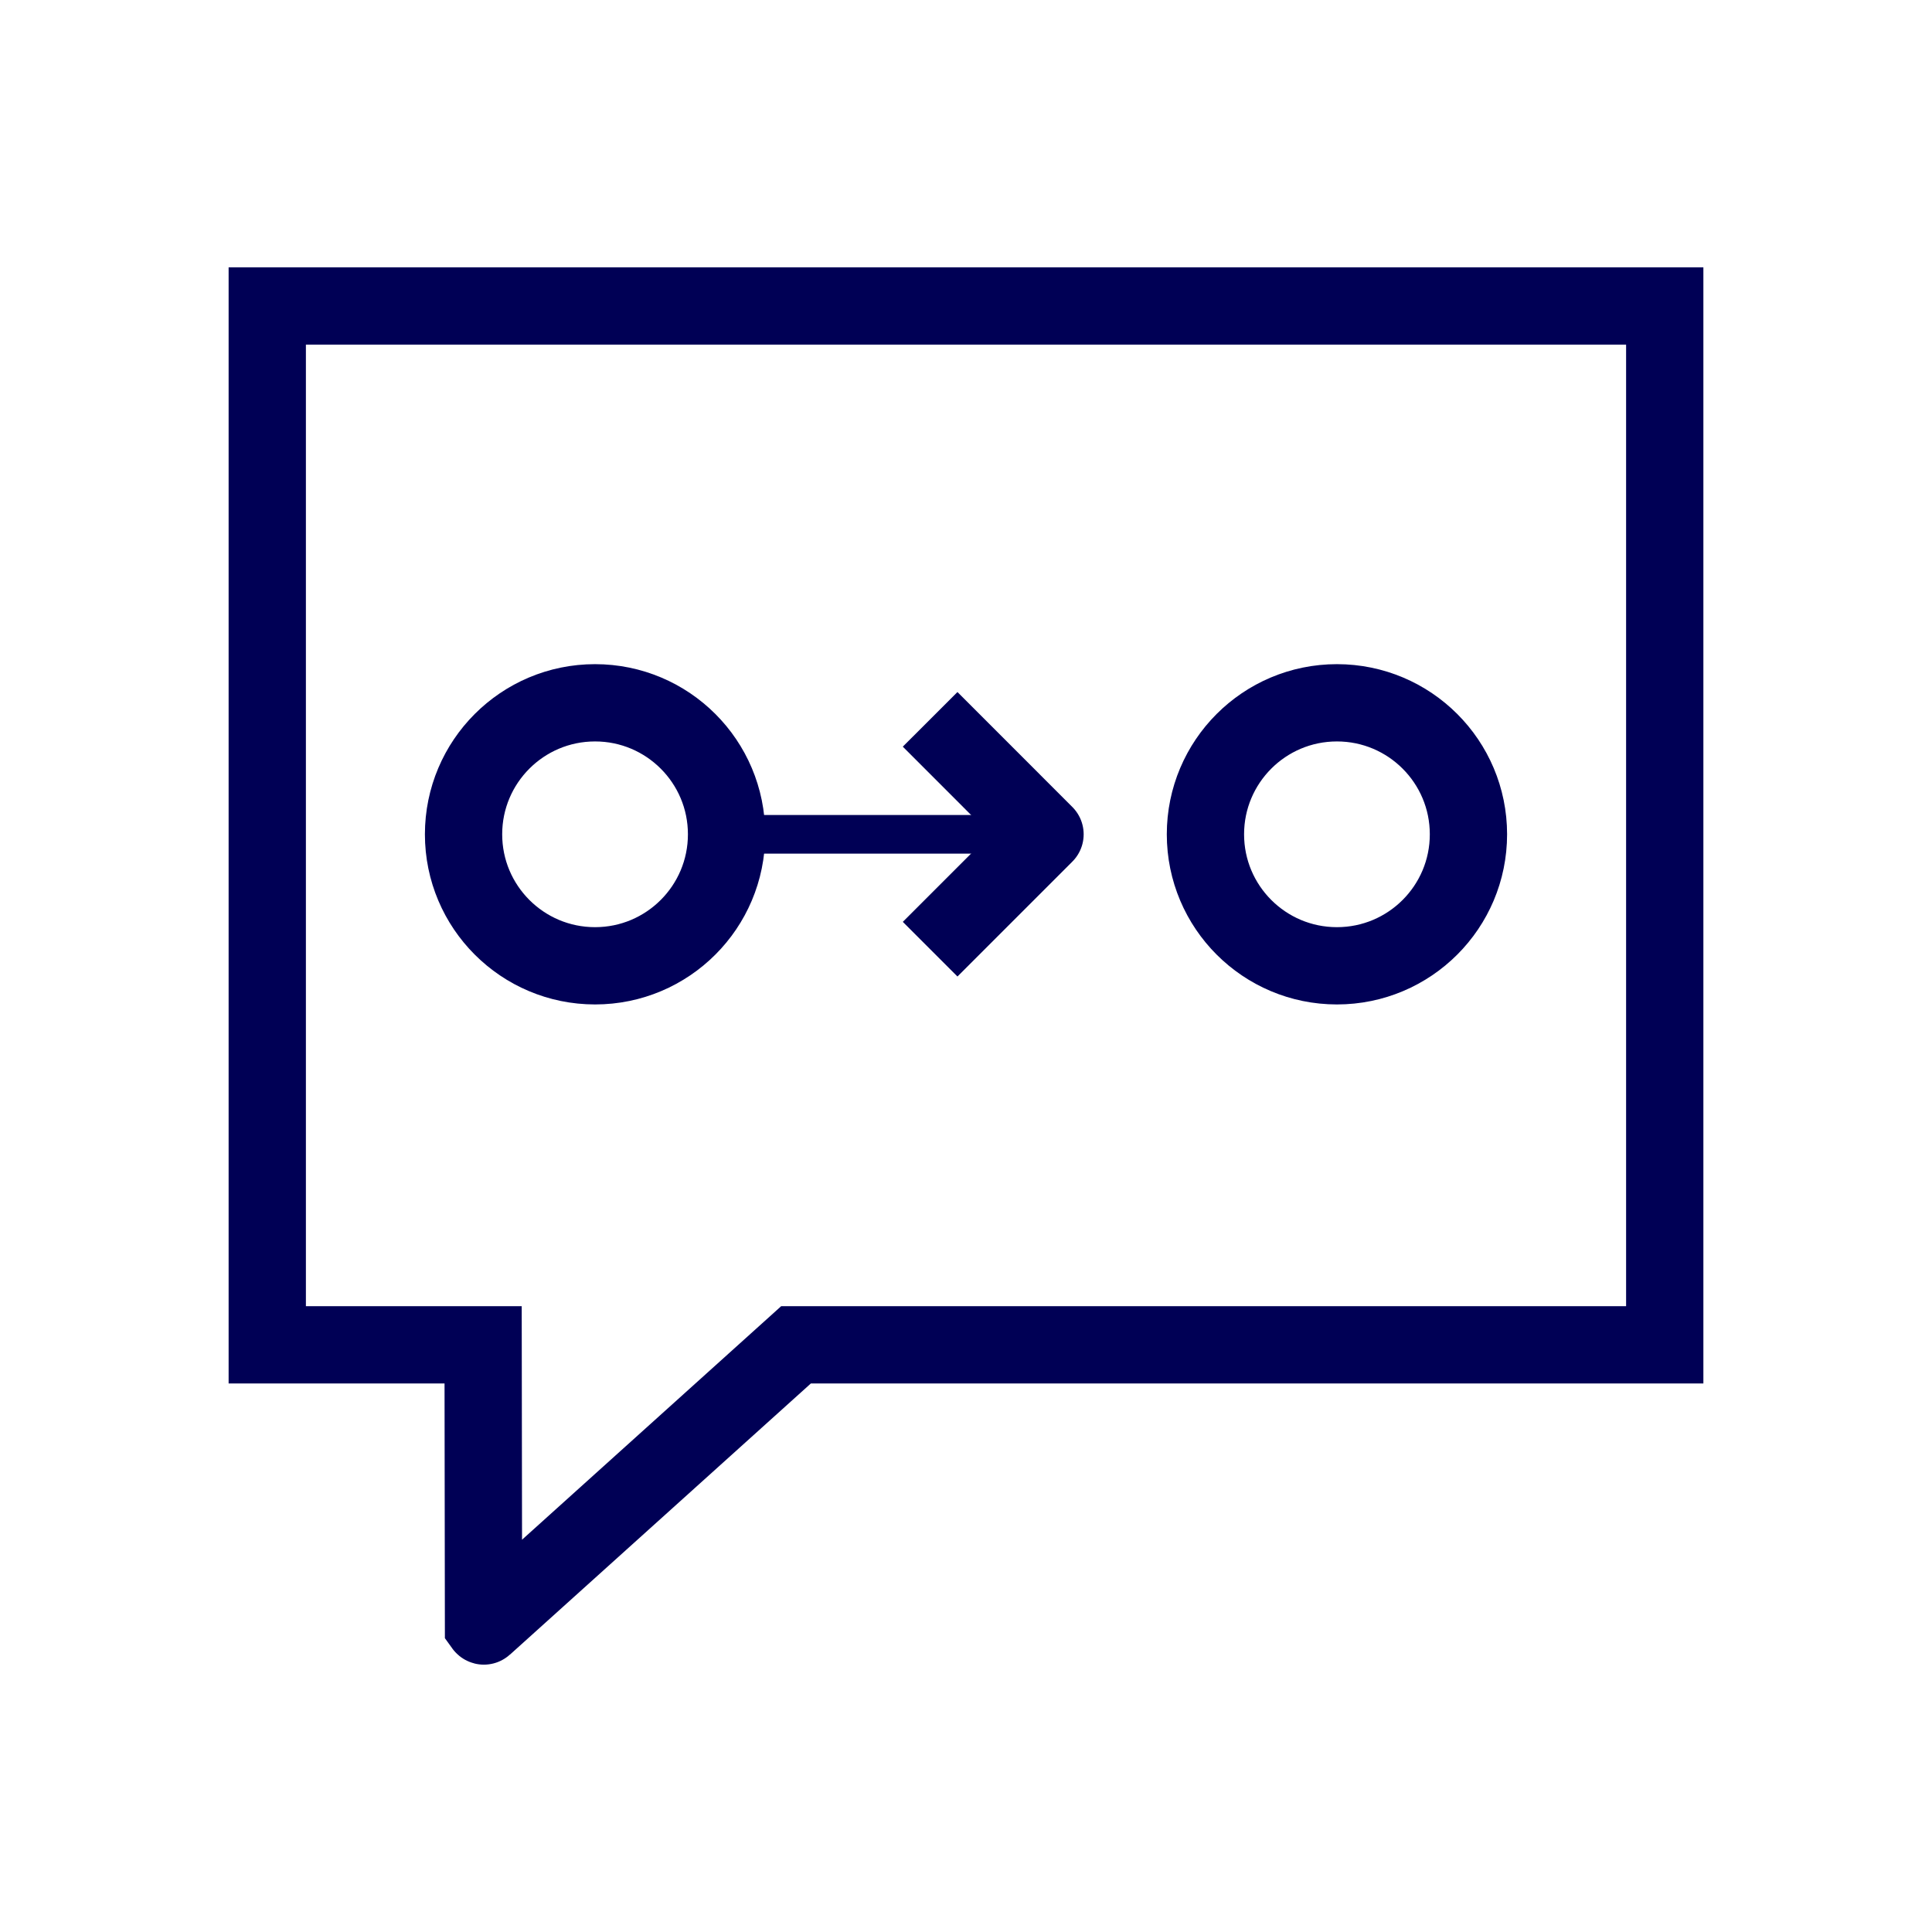
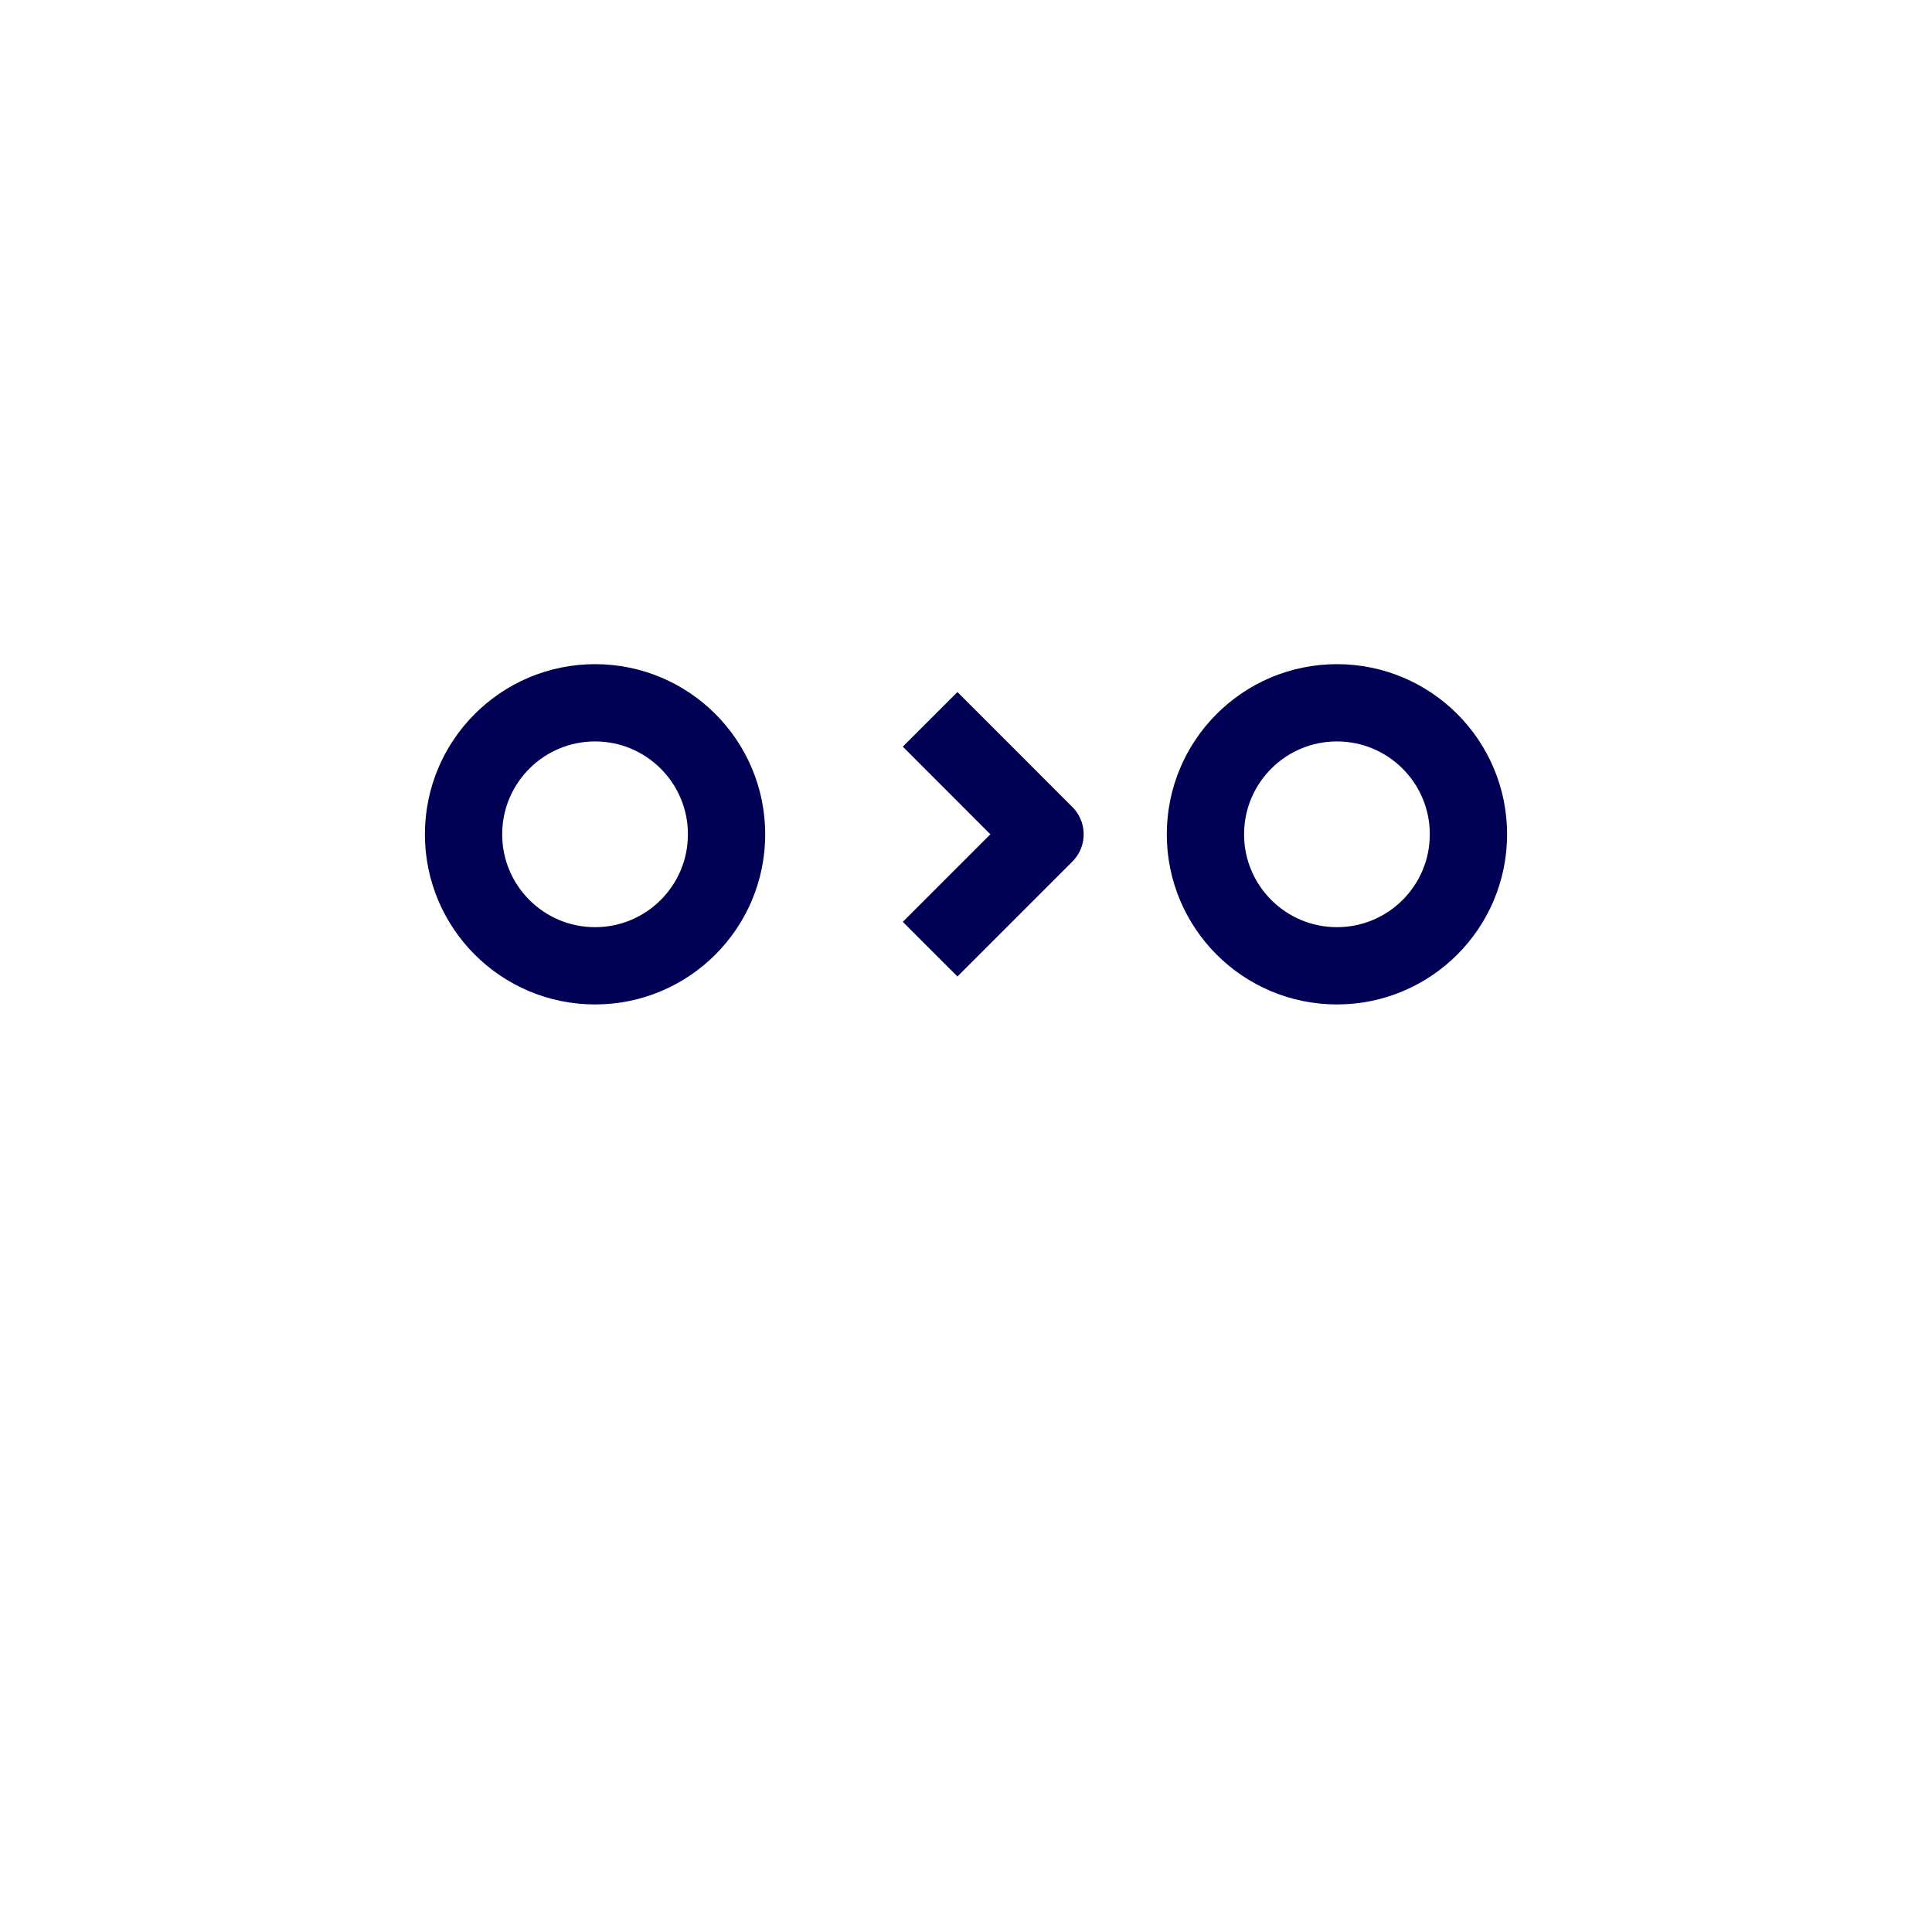
<svg xmlns="http://www.w3.org/2000/svg" id="Process_Consulting" data-name="Process Consulting" viewBox="0 0 300 300">
  <defs>
    <style>
      .cls-1 {
        stroke-miterlimit: 10;
      }

      .cls-1, .cls-2 {
        stroke-width: 12px;
      }

      .cls-1, .cls-2, .cls-3 {
        fill: none;
        stroke: #005;
      }

      .cls-2, .cls-3 {
        stroke-linejoin: round;
      }

      .cls-3 {
        stroke-width: 6px;
      }
    </style>
  </defs>
  <polyline class="cls-2" points="144.43 147.39 162.27 129.55 144.43 111.7" />
  <circle class="cls-2" cx="92.4" cy="129.55" r="20.42" />
  <circle class="cls-2" cx="207.6" cy="129.55" r="20.42" />
-   <line class="cls-3" x1="112.28" y1="129.55" x2="162.27" y2="129.55" />
-   <path class="cls-1" d="M41.5,47.51v161.31h33.52l.06,43.62s.05.07.08.04l48.45-43.66h134.89V47.51H41.5Z" />
</svg>